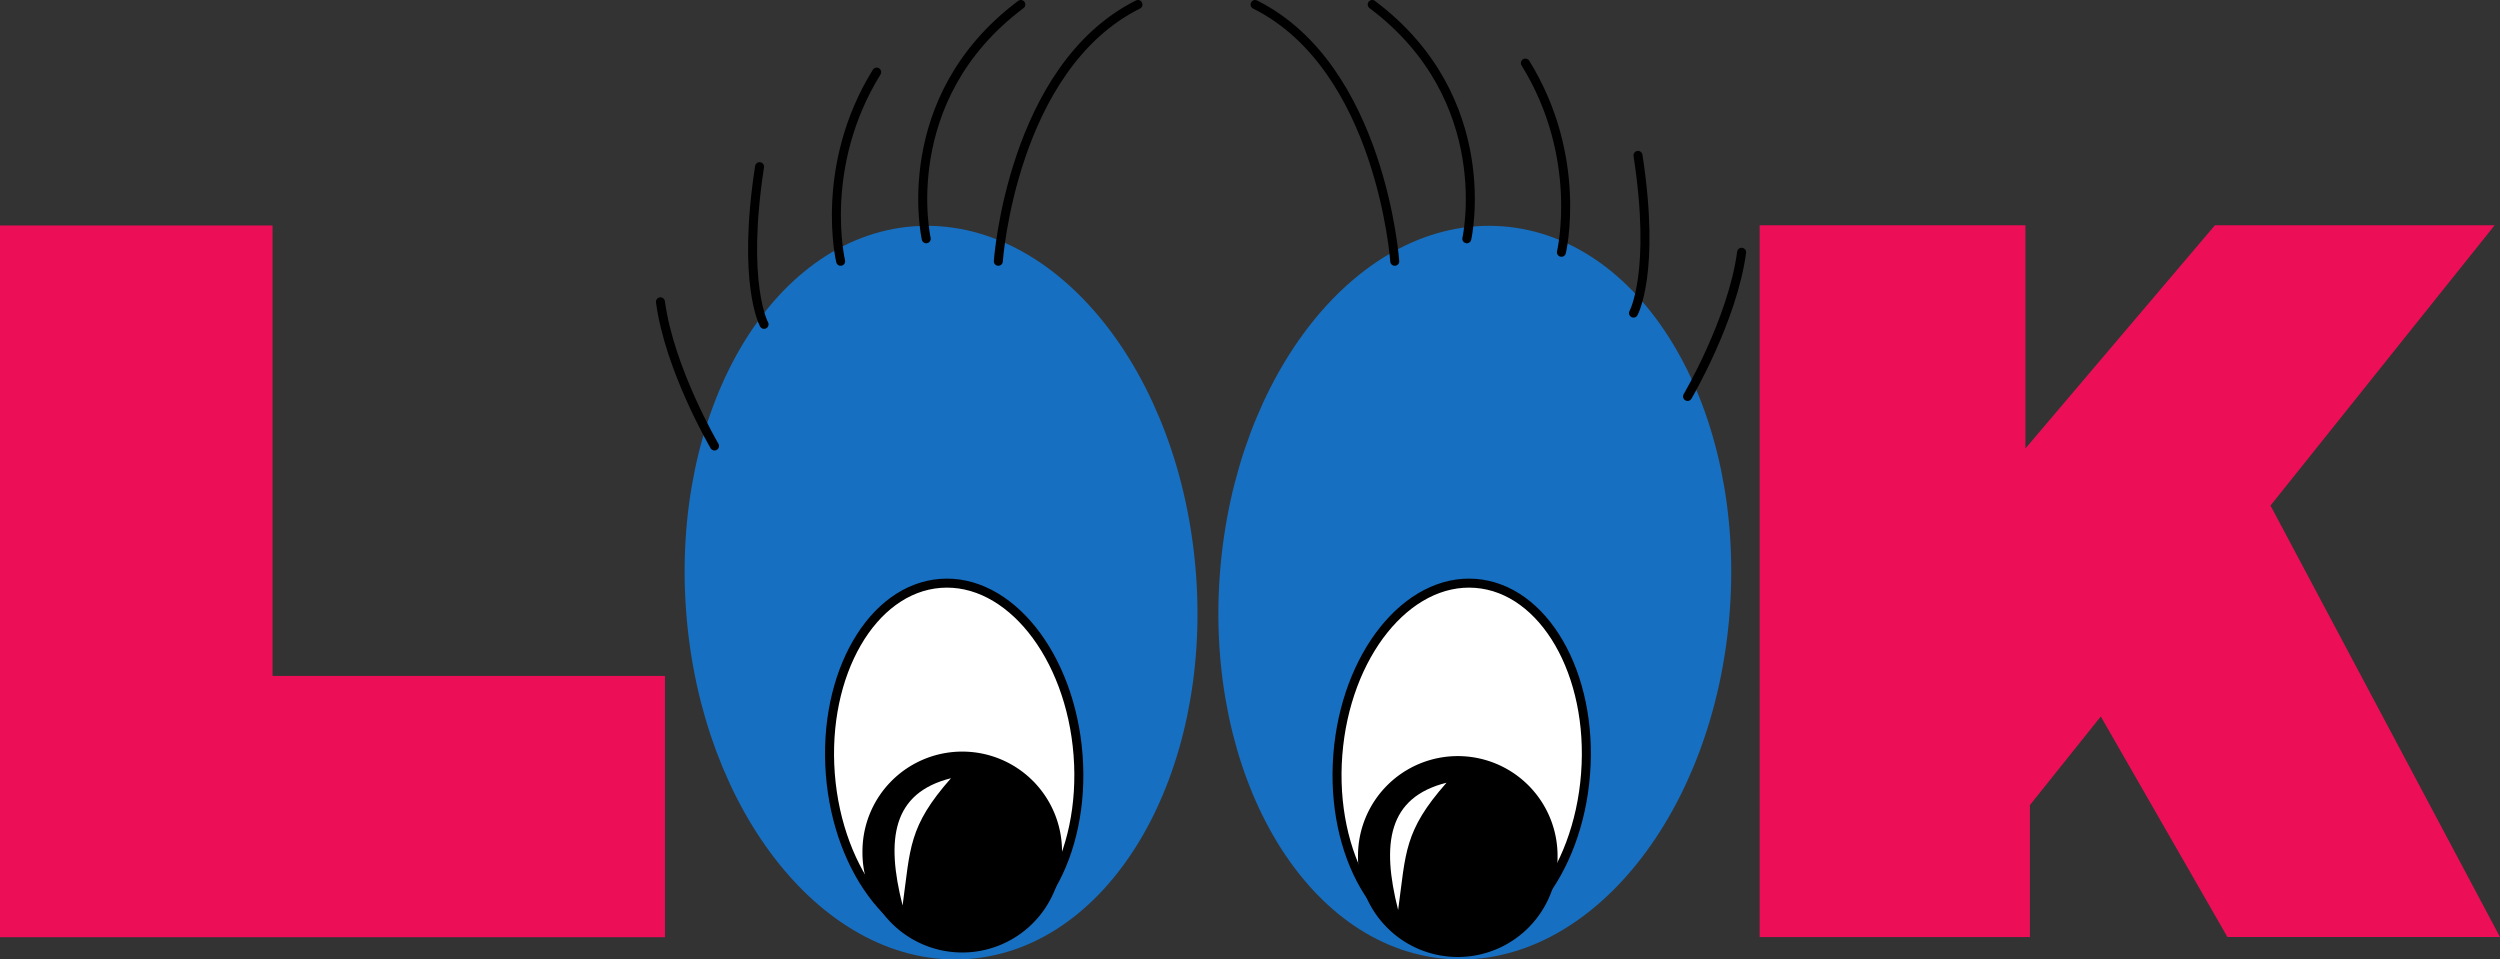
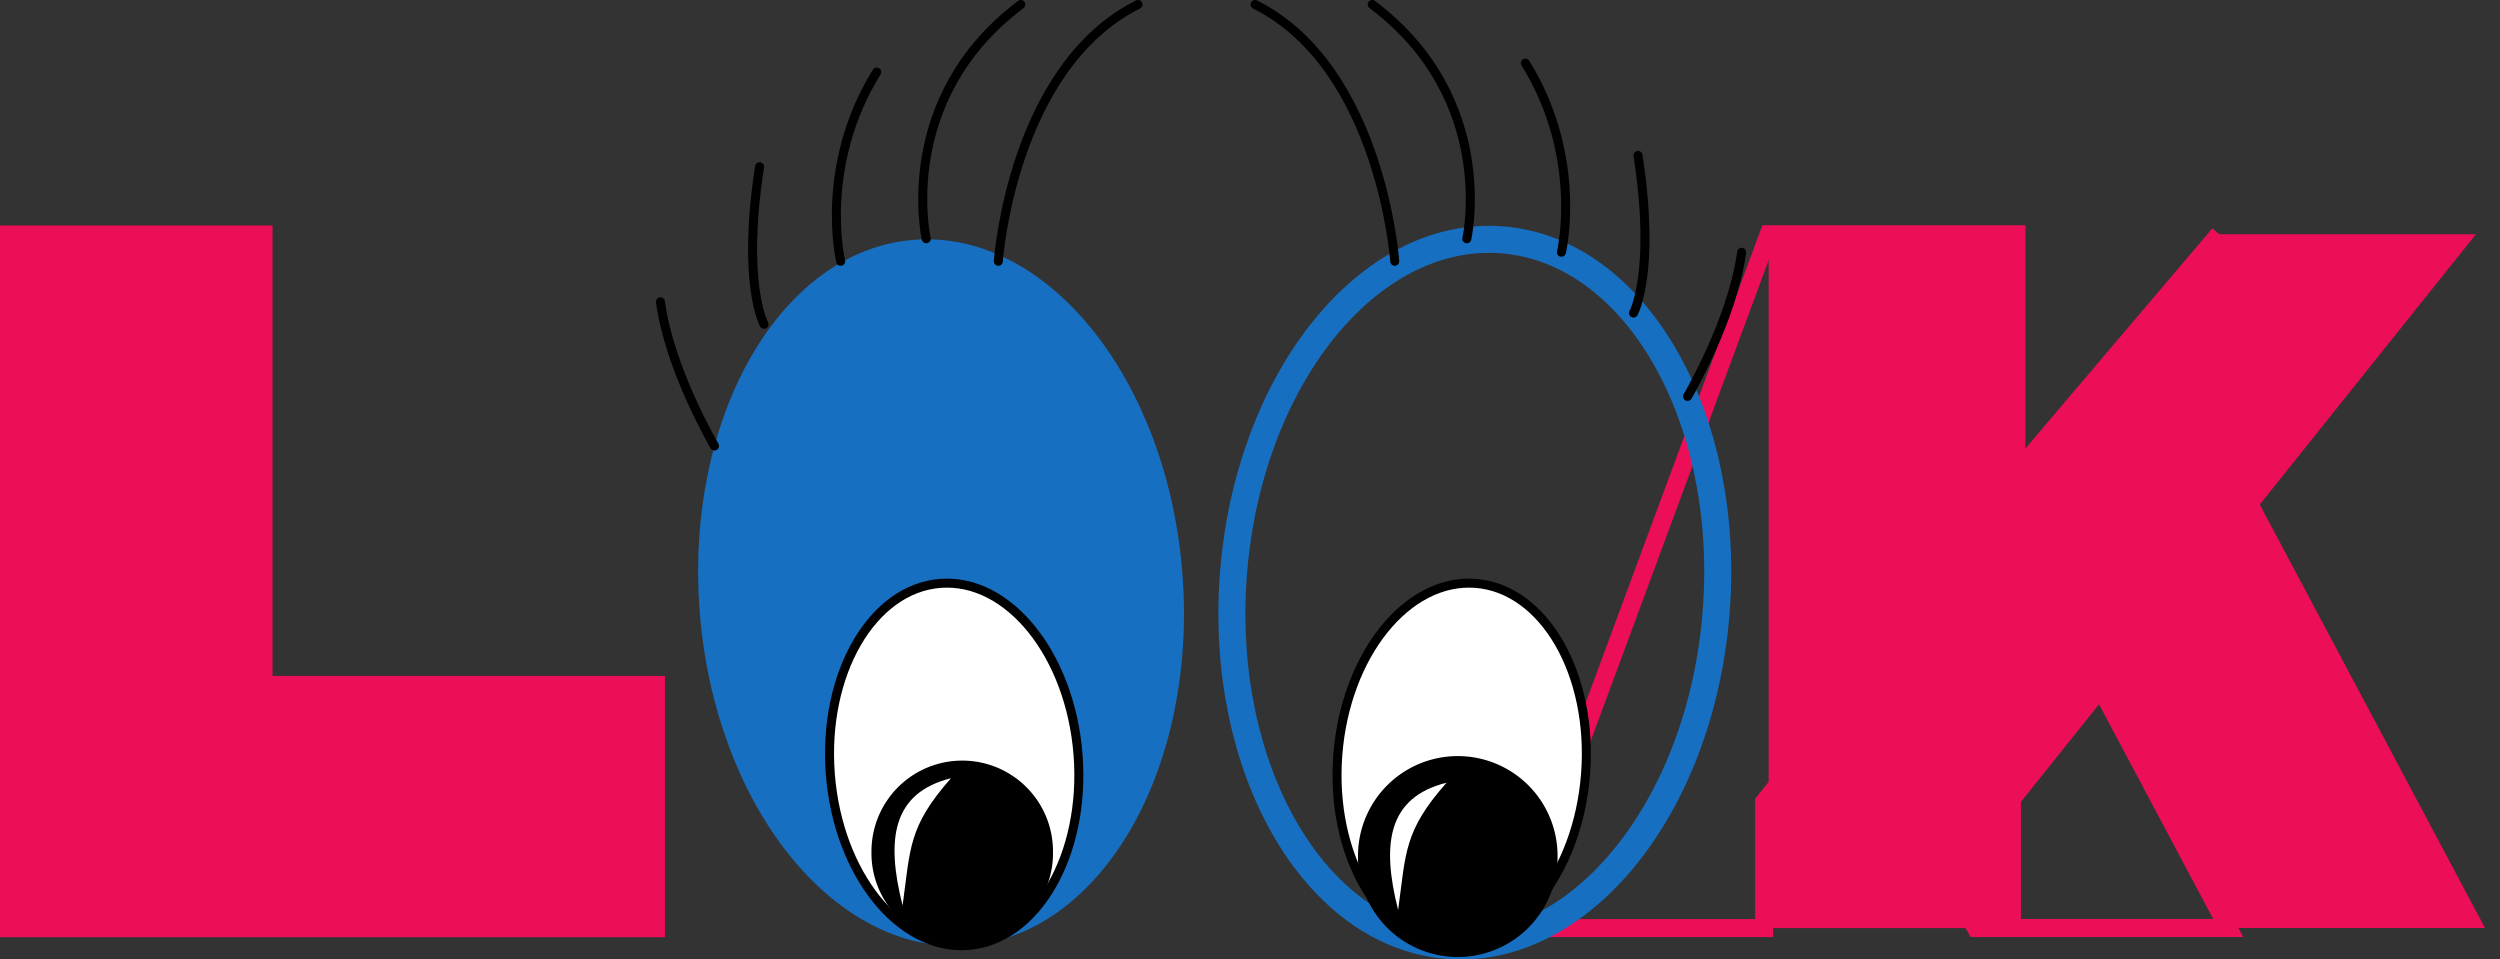
<svg xmlns="http://www.w3.org/2000/svg" width="138.739" height="53.246">
  <rect width="100%" height="100%" fill="#333333" stroke="none" />
  <path fill="#ed0e58" d="M.5 13.012h14.125v25h21.777v13.5H.5v-38.5" />
  <path fill="none" stroke="#ed0e58" d="M.5 13.012h14.125v25h21.777v13.5H.5Zm0 0" />
  <path fill="#ed0e58" d="M98.152 13h13.75v13.25L123.152 13h14.25l-11.996 15 12.5 23.5h-14.004l-7.25-12.625-4.5 5.625v7.004h-14V13" />
-   <path fill="none" stroke="#ed0e58" d="M98.152 13h13.75v13.25L123.152 13h14.25l-11.996 15 12.5 23.5h-14.004l-7.25-12.625-4.5 5.625v7.004h-14Zm0 0" />
-   <path fill="#176fc1" d="M83.344 13.309c7.394.566 12.726 9.789 11.898 20.605-.824 10.813-7.492 19.121-14.89 18.555-7.399-.567-12.727-9.79-11.903-20.602.828-10.812 7.492-19.12 14.895-18.558" />
+   <path fill="none" stroke="#ed0e58" d="M98.152 13h13.75v13.25L123.152 13l-11.996 15 12.5 23.5h-14.004l-7.25-12.625-4.5 5.625v7.004h-14Zm0 0" />
  <path fill="none" stroke="#176fc1" stroke-linecap="round" stroke-linejoin="round" stroke-width="1.5" d="M83.344 13.309c7.394.566 12.726 9.789 11.898 20.605-.824 10.813-7.492 19.121-14.89 18.555-7.399-.567-12.727-9.79-11.903-20.602.828-10.812 7.492-19.12 14.895-18.558zm0 0" />
  <path fill="#176fc1" d="M50.73 13.309c-7.398.566-12.726 9.789-11.902 20.605.828 10.813 7.492 19.121 14.895 18.555 7.394-.567 12.726-9.79 11.898-20.602-.824-10.812-7.492-19.12-14.89-18.558" />
-   <path fill="none" stroke="#176fc1" stroke-linecap="round" stroke-linejoin="round" stroke-width="1.5" d="M50.73 13.309c-7.398.566-12.726 9.789-11.902 20.605.828 10.813 7.492 19.121 14.895 18.555 7.394-.567 12.726-9.79 11.898-20.602-.824-10.812-7.492-19.12-14.89-18.558zm0 0" />
  <path fill="#fff" d="M52.187 32.375c-3.796.29-6.53 5.023-6.109 10.57.426 5.551 3.848 9.813 7.645 9.524 3.793-.29 6.53-5.024 6.105-10.57-.426-5.551-3.844-9.813-7.64-9.524" />
  <path fill="none" stroke="#000" stroke-linecap="round" stroke-linejoin="round" stroke-width=".5" d="M52.188 32.375c-3.797.29-6.532 5.023-6.11 10.57.426 5.551 3.848 9.813 7.645 9.524 3.793-.29 6.53-5.024 6.105-10.57-.426-5.551-3.844-9.813-7.64-9.524zm0 0" />
  <path fill="#fff" d="M81.887 32.375c3.797.29 6.531 5.023 6.105 10.57-.422 5.551-3.844 9.813-7.64 9.524-3.797-.29-6.532-5.024-6.11-10.57.426-5.551 3.848-9.813 7.645-9.524" />
  <path fill="none" stroke="#000" stroke-linecap="round" stroke-linejoin="round" stroke-width=".5" d="M81.887 32.375c3.797.29 6.531 5.023 6.105 10.57-.422 5.551-3.844 9.813-7.64 9.524-3.797-.29-6.532-5.024-6.11-10.57.426-5.551 3.848-9.813 7.645-9.524zm0 0" />
  <path d="M53.402 42.21a5.035 5.035 0 0 1 5.035 5.04 5.038 5.038 0 1 1-10.074 0 5.036 5.036 0 0 1 5.04-5.04" />
-   <path fill="none" stroke="#000" d="M53.402 42.21a5.035 5.035 0 0 1 5.036 5.04 5.038 5.038 0 1 1-10.075 0 5.036 5.036 0 0 1 5.04-5.04zm0 0" />
  <path d="M80.902 42.46a5.035 5.035 0 0 1 5.035 5.04 5.038 5.038 0 1 1-10.074 0 5.036 5.036 0 0 1 5.04-5.04" />
  <path fill="none" stroke="#000" d="M80.902 42.46a5.035 5.035 0 0 1 5.036 5.04 5.038 5.038 0 1 1-10.075 0 5.036 5.036 0 0 1 5.04-5.04zm0 0" />
  <path fill="#fff" d="M77.59 50.5c-.938-3.688-.563-6.25 2.687-7.063-2.375 2.688-2.25 3.875-2.687 7.063m-27.5-.25c-.938-3.688-.563-6.25 2.687-7.063-2.375 2.688-2.25 3.875-2.687 7.063" />
  <path fill="none" stroke="#000" stroke-linecap="round" stroke-linejoin="round" stroke-width=".5" d="M63.152.25c-7 3.5-7.75 14.25-7.75 14.25M56.652.25c-7 5.25-5.25 13-5.25 13M48.652 4c-3.25 5.25-2 10.5-2 10.5m-4.5-5.25c-1 6.5.25 8.75.25 8.75m-5.75-1.25c.5 3.75 3 8 3 8m30-24.5c7 3.5 7.75 14.25 7.75 14.25M76.152.25c7 5.25 5.25 13 5.25 13m3.25-9.75c3.25 5.25 2 10.5 2 10.5m4.25-5.375c1 6.5-.25 8.75-.25 8.75m6-3.375c-.5 3.75-3 8-3 8" />
</svg>